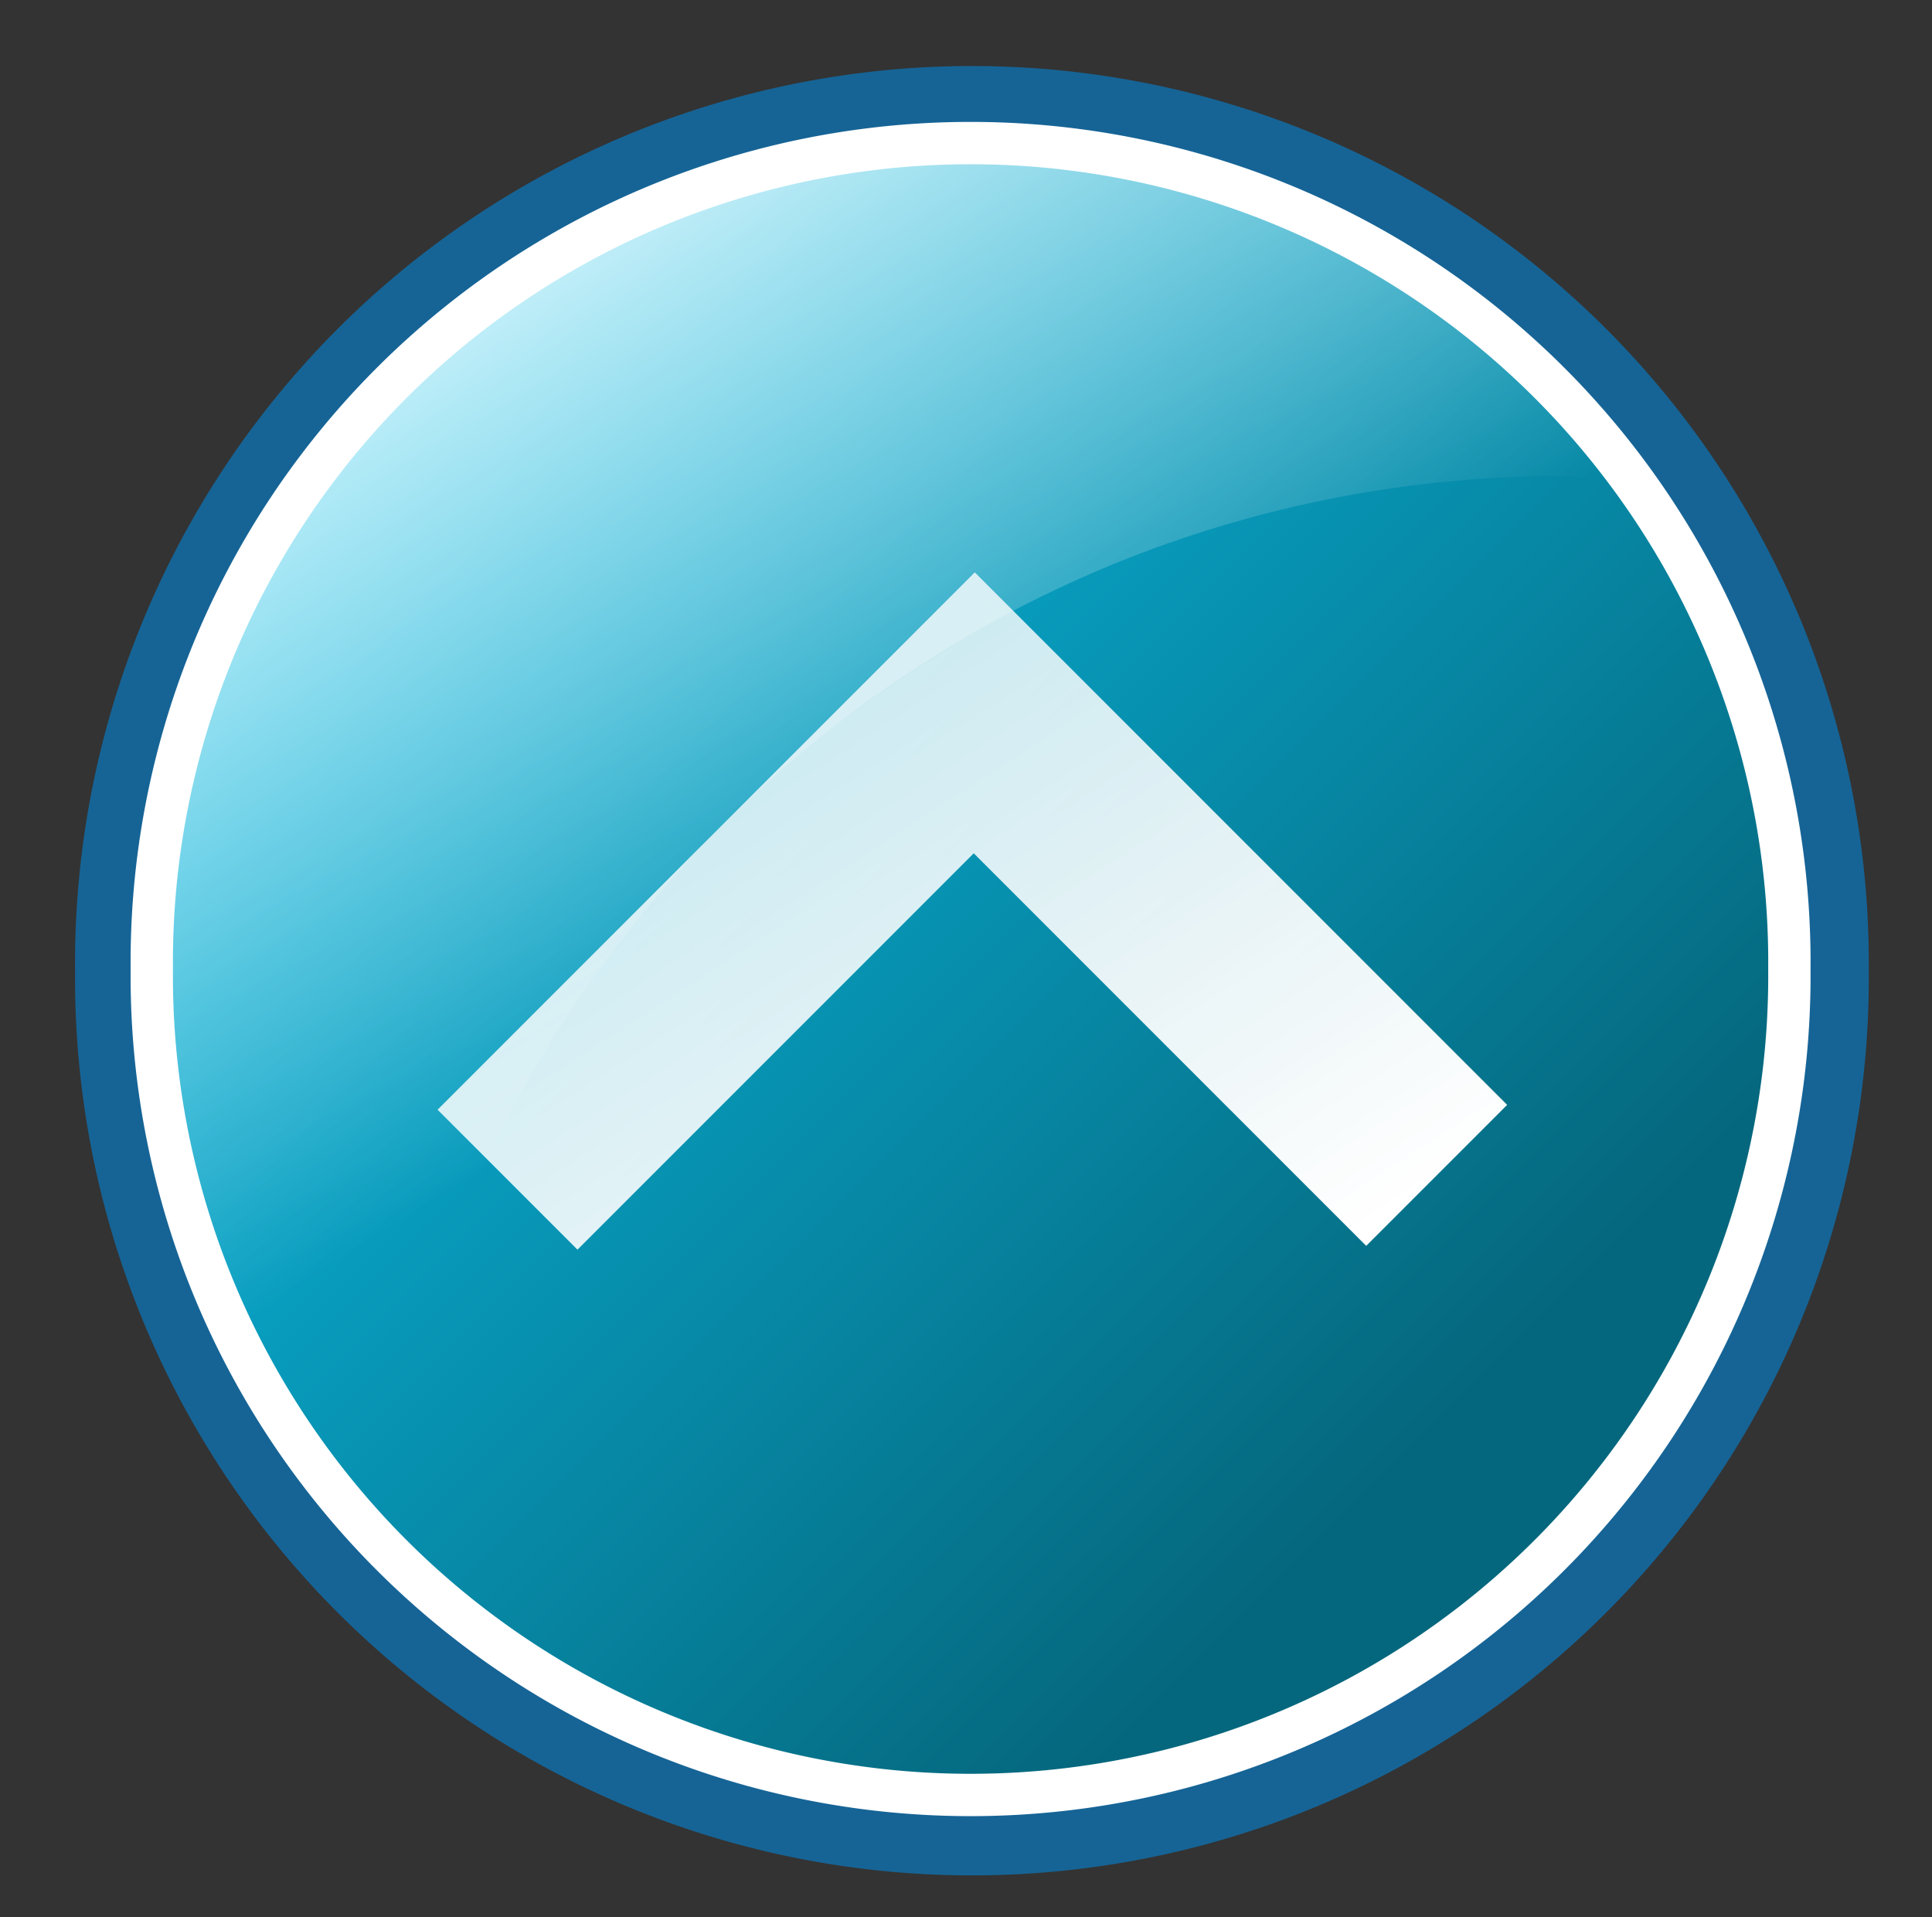
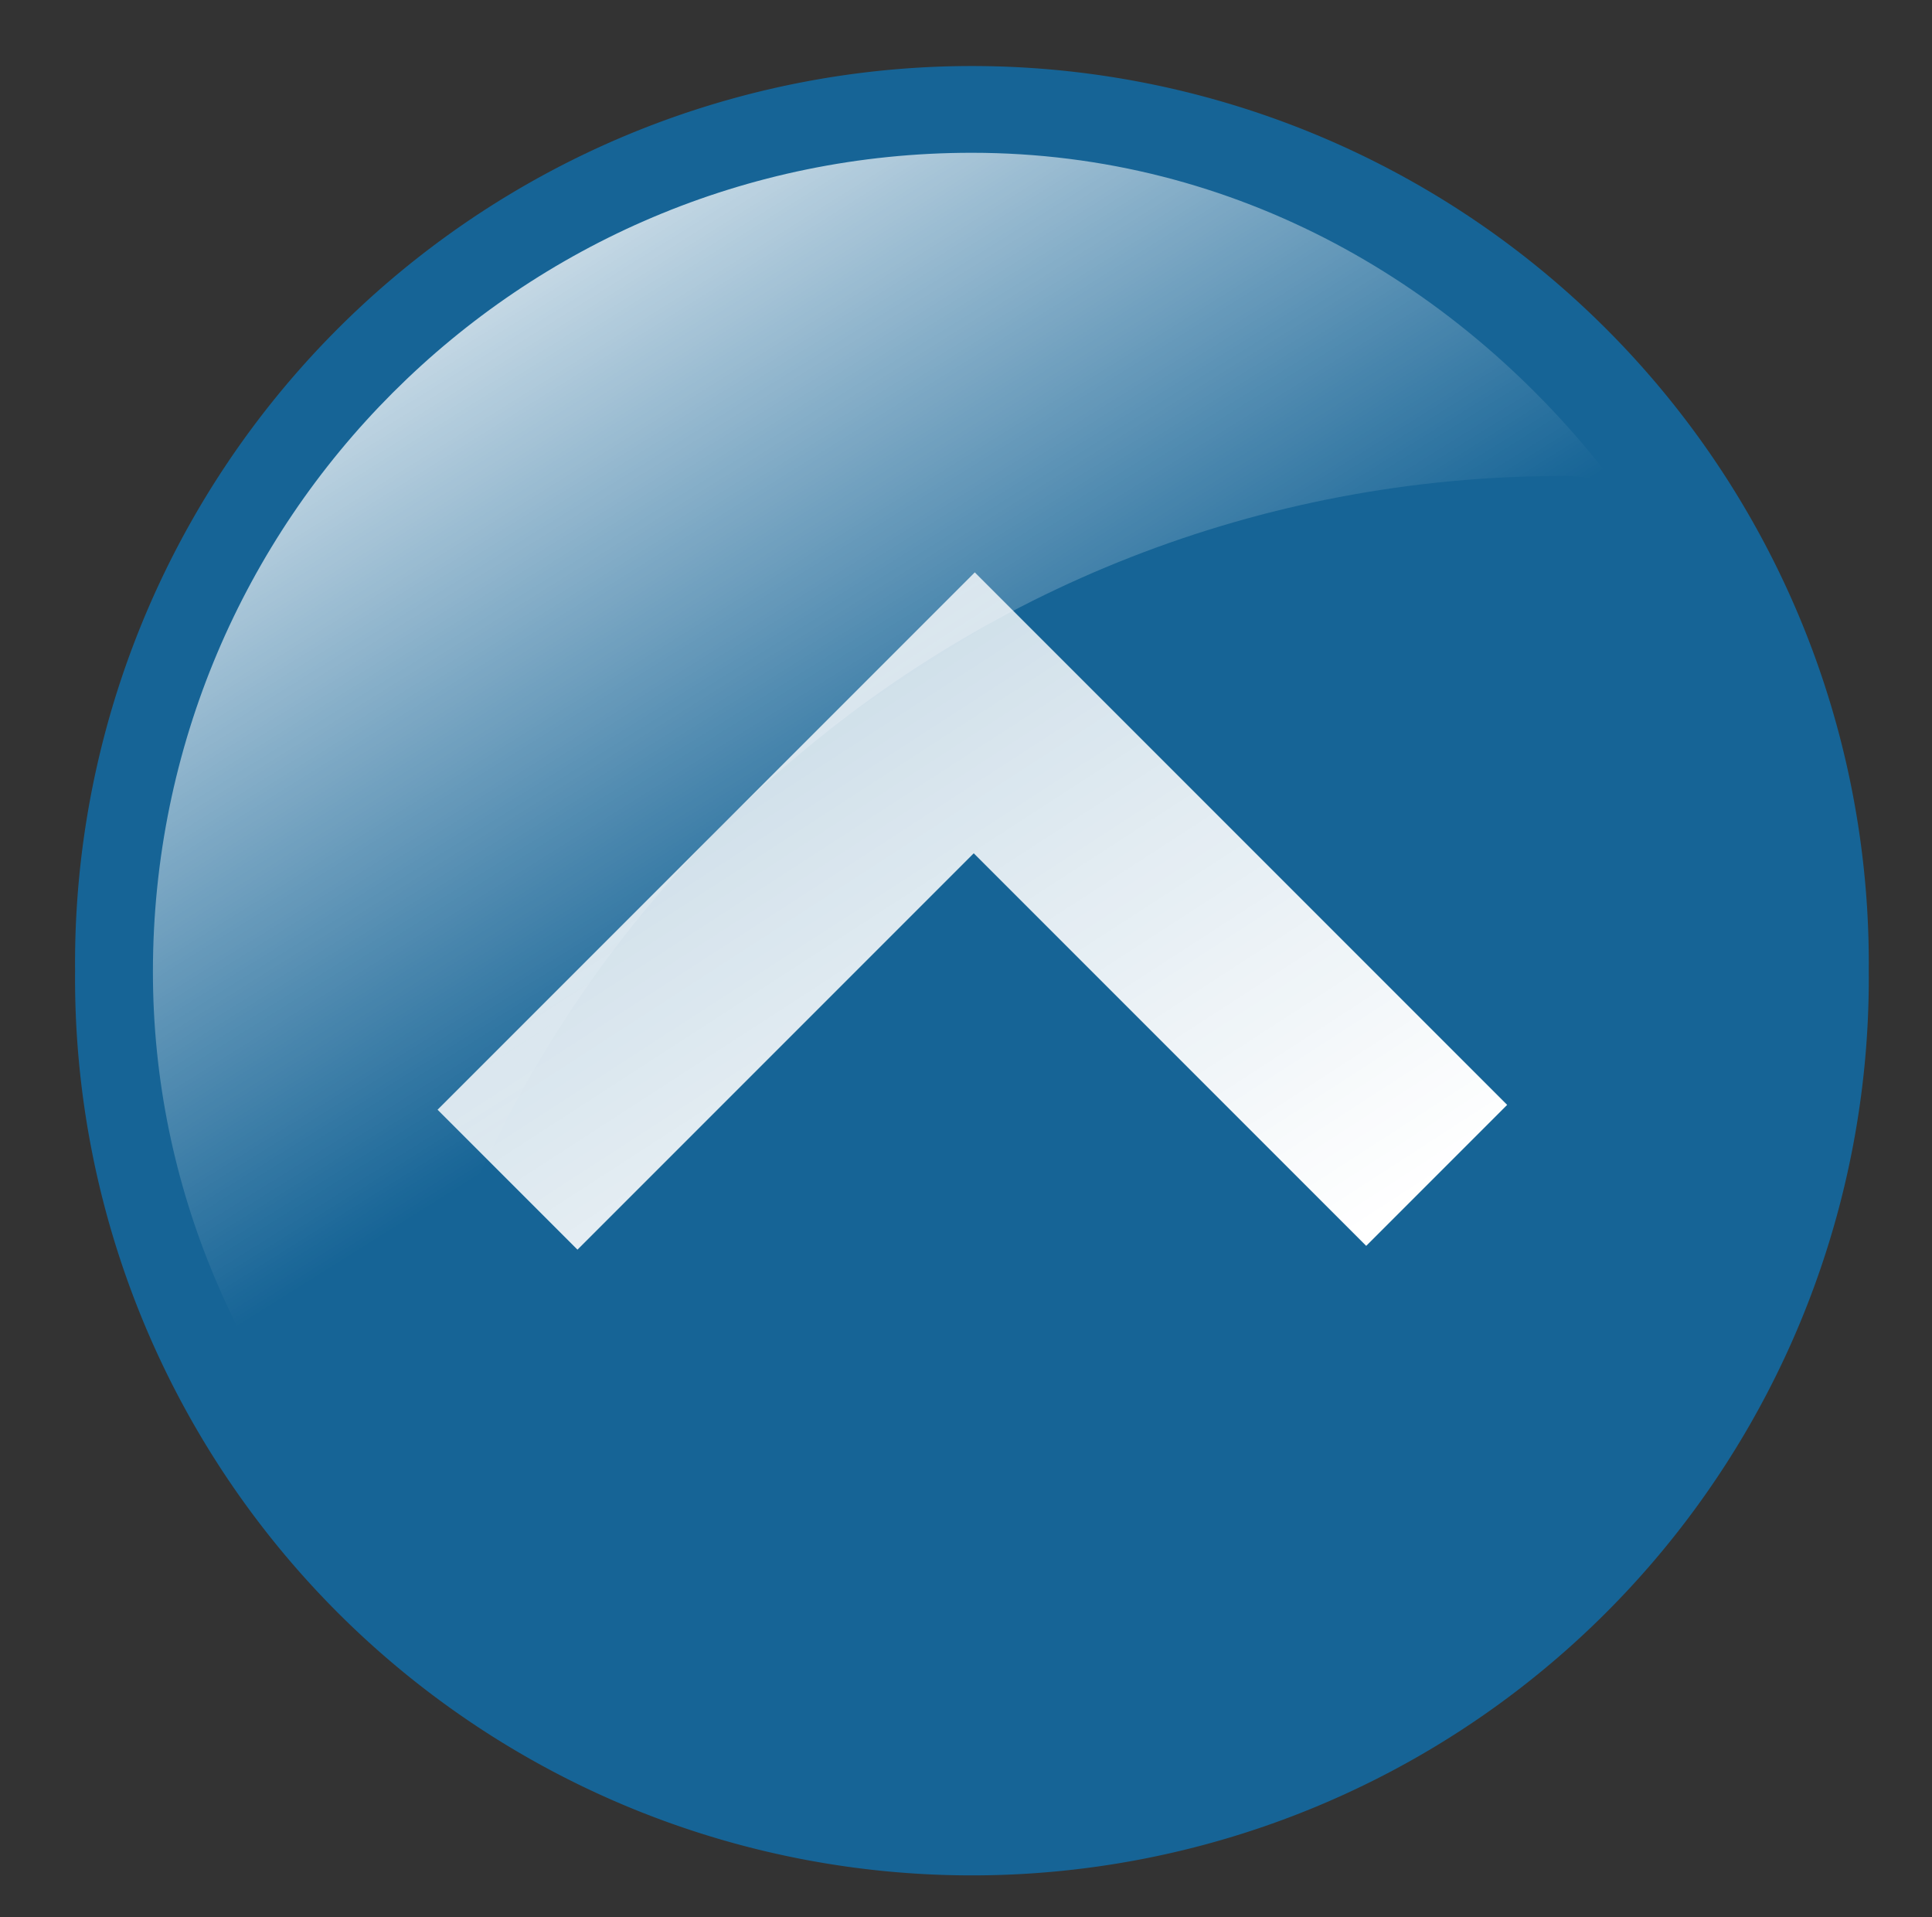
<svg xmlns="http://www.w3.org/2000/svg" viewBox="0 0 57.045 56.589">
  <rect x="0" y="0" width="57.045" height="56.589" fill="#333333" stroke="none" />
  <defs>
    <linearGradient id="c" x1="-466.61" x2="-487.88" y1="529.34" y2="550.82" gradientTransform="matrix(0 -.801 1.248 0 -431.93 -368.24)" gradientUnits="userSpaceOnUse">
      <stop stop-color="#fff" stop-opacity=".727" offset="0" />
      <stop stop-color="#fff" offset="1" />
    </linearGradient>
    <linearGradient id="b" x1="302.74" x2="311.27" y1="377.95" y2="390.78" gradientTransform="matrix(1.952 0 0 1.842 -375.23 -700.59)" gradientUnits="userSpaceOnUse">
      <stop stop-color="#fff" offset="0" />
      <stop stop-color="#fff" stop-opacity="0" offset="1" />
    </linearGradient>
    <linearGradient id="a" x1="314.57" x2="332.02" y1="369.98" y2="387.44" gradientUnits="userSpaceOnUse">
      <stop stop-color="#0abce4" offset="0" />
      <stop stop-color="#05677d" offset="1" />
    </linearGradient>
  </defs>
  <g transform="translate(-213.36 12.443)">
-     <path transform="matrix(1.896 0 0 1.896 -375.23 -700.59)" d="m339.54 378.06a13.967 13.967 0 1 1 -27.933 0 13.967 13.967 0 1 1 27.933 0z" fill="#166496" />
-     <path transform="matrix(1.731 0 0 1.731 -321.55 -638.26)" d="m339.54 378.06a13.967 13.967 0 1 1 -27.933 0 13.967 13.967 0 1 1 27.933 0z" fill="url(#a)" stroke="#fff" stroke-width=".722" />
+     <path transform="matrix(1.896 0 0 1.896 -375.23 -700.59)" d="m339.54 378.06a13.967 13.967 0 1 1 -27.933 0 13.967 13.967 0 1 1 27.933 0" fill="#166496" />
    <path d="m242.05-7.933c-13.347 0-24.175 10.828-24.175 24.175 0 6.413 2.617 12.143 6.696 16.472 2.119-17.5 16.89-31.107 34.959-31.107 0.487 0 0.94 0.099 1.422 0.118-4.421-5.751-11.092-9.658-18.901-9.658z" fill="url(#b)" />
    <path d="m226.28 20.315 4.131 4.131 11.7-11.7 11.588 11.588 4.162-4.162-15.719-15.719-15.862 15.862z" fill="url(#c)" />
  </g>
</svg>